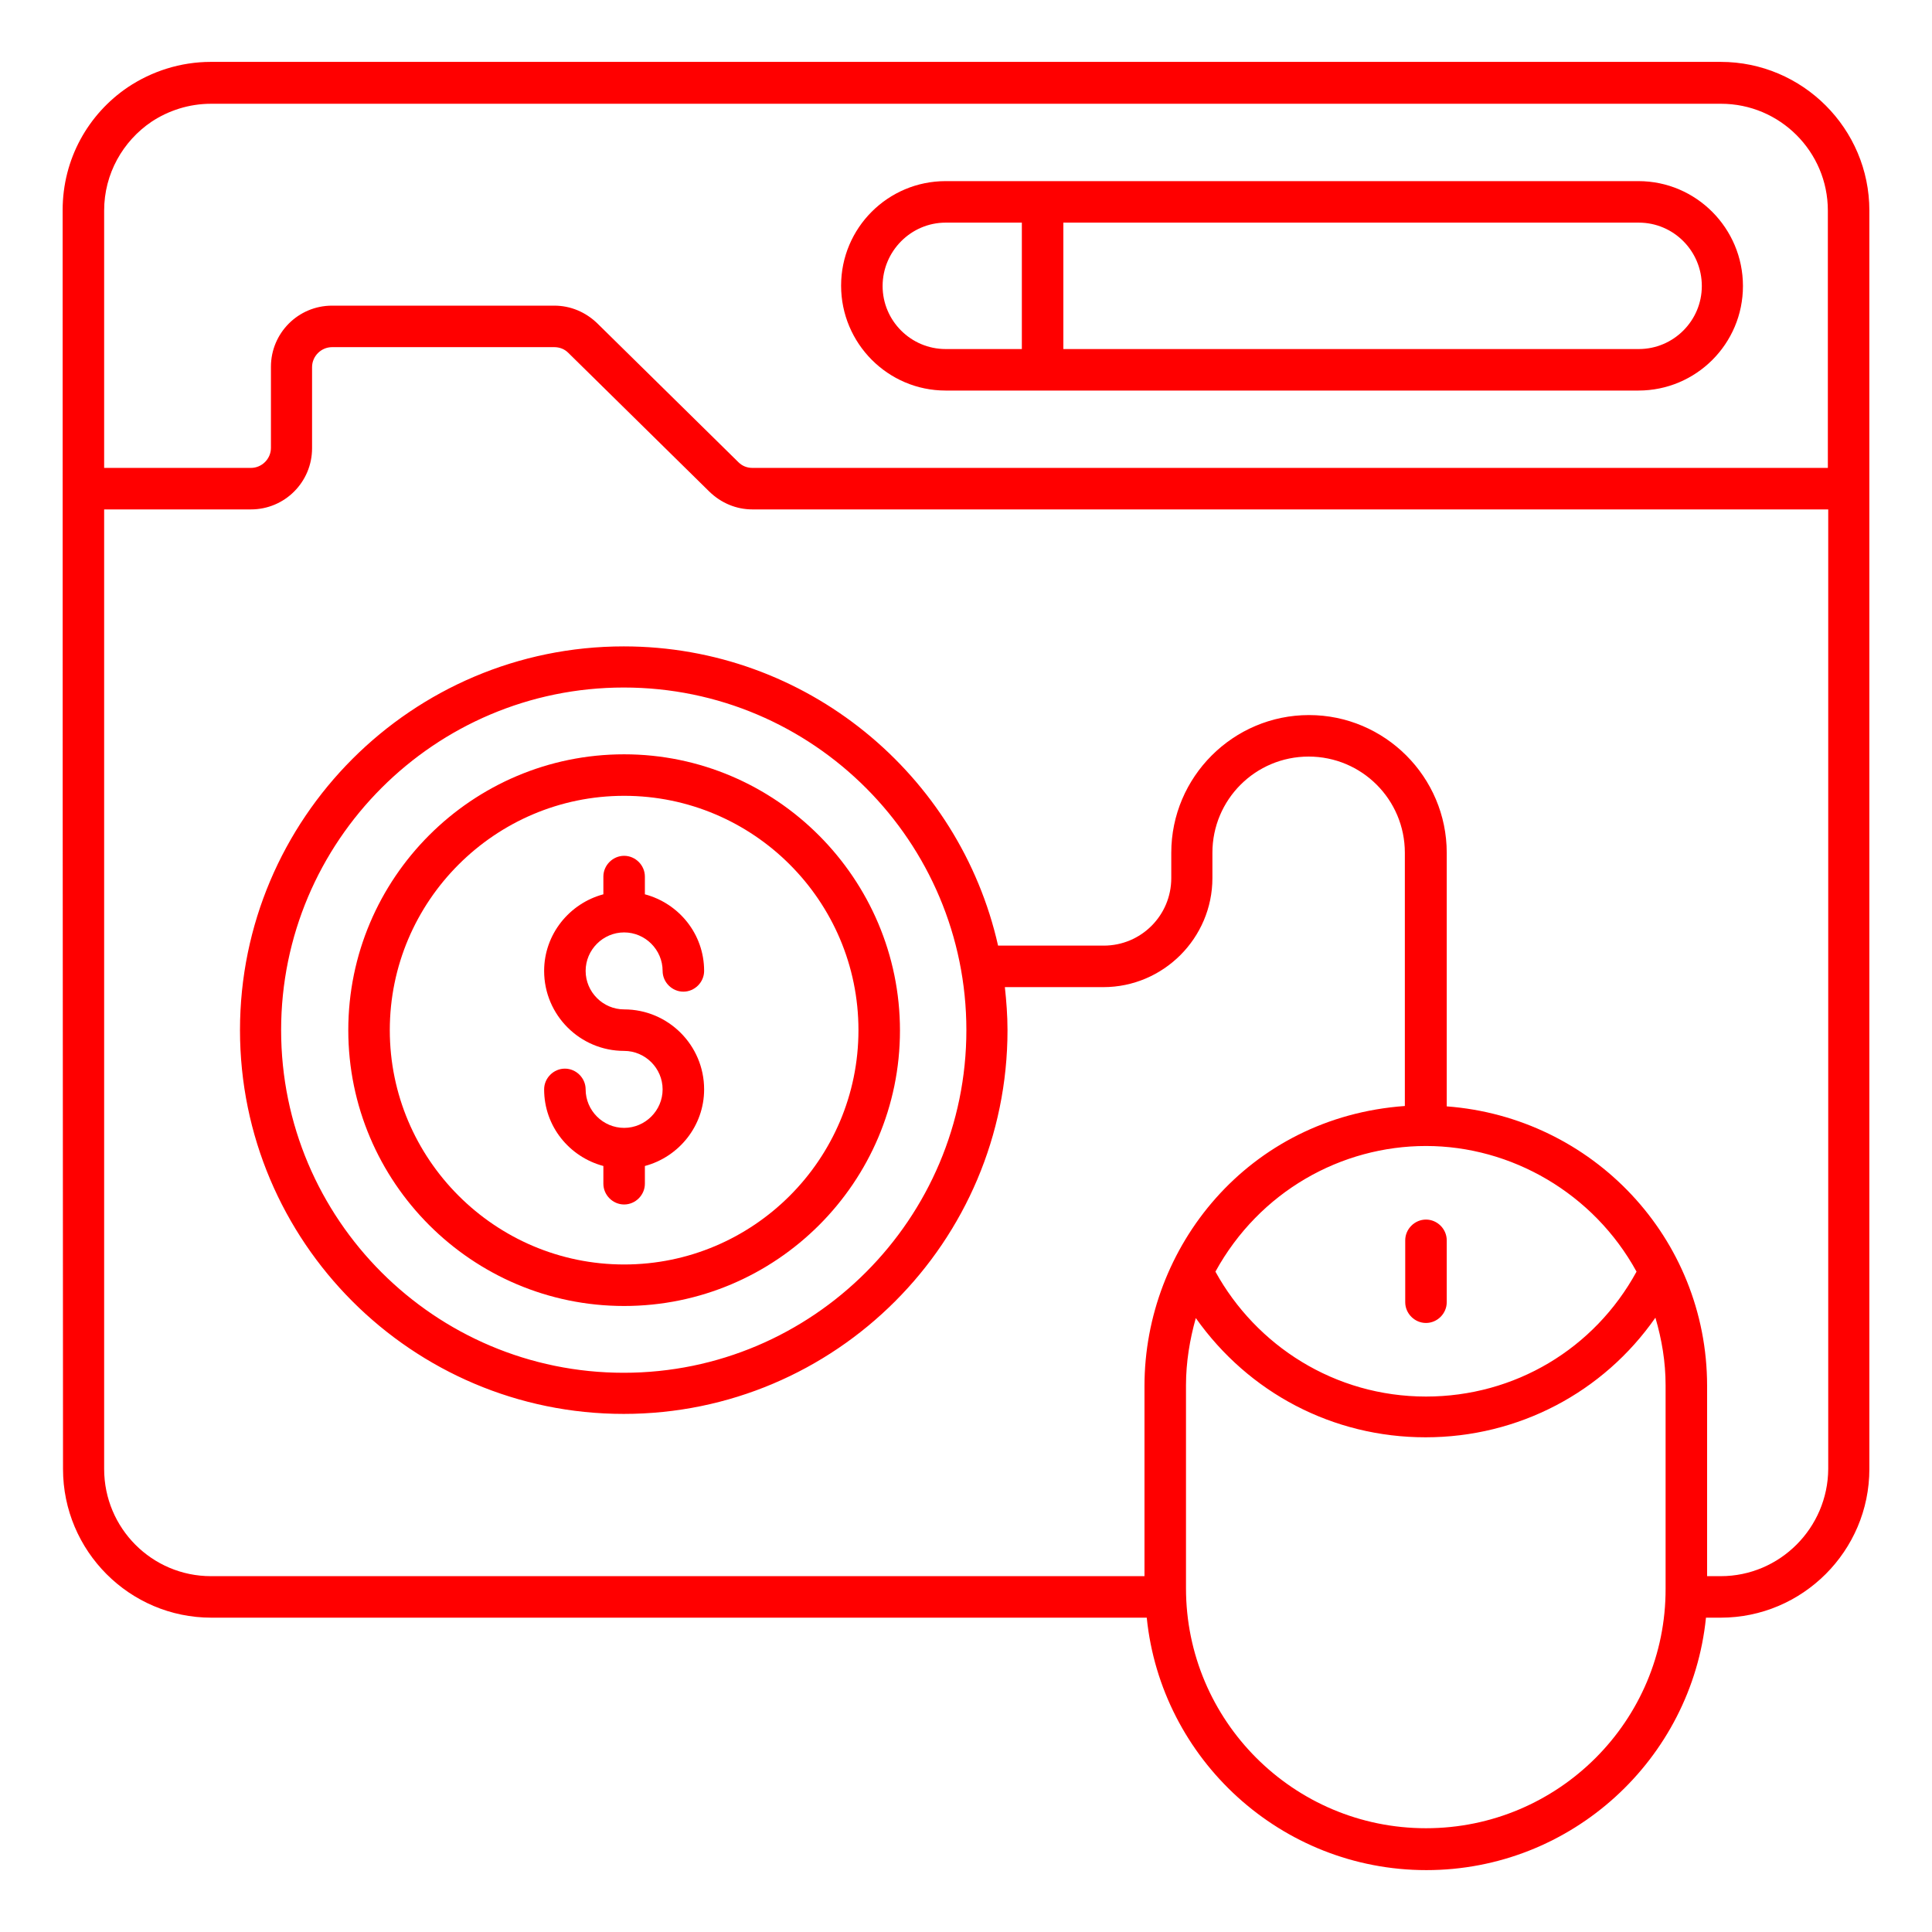
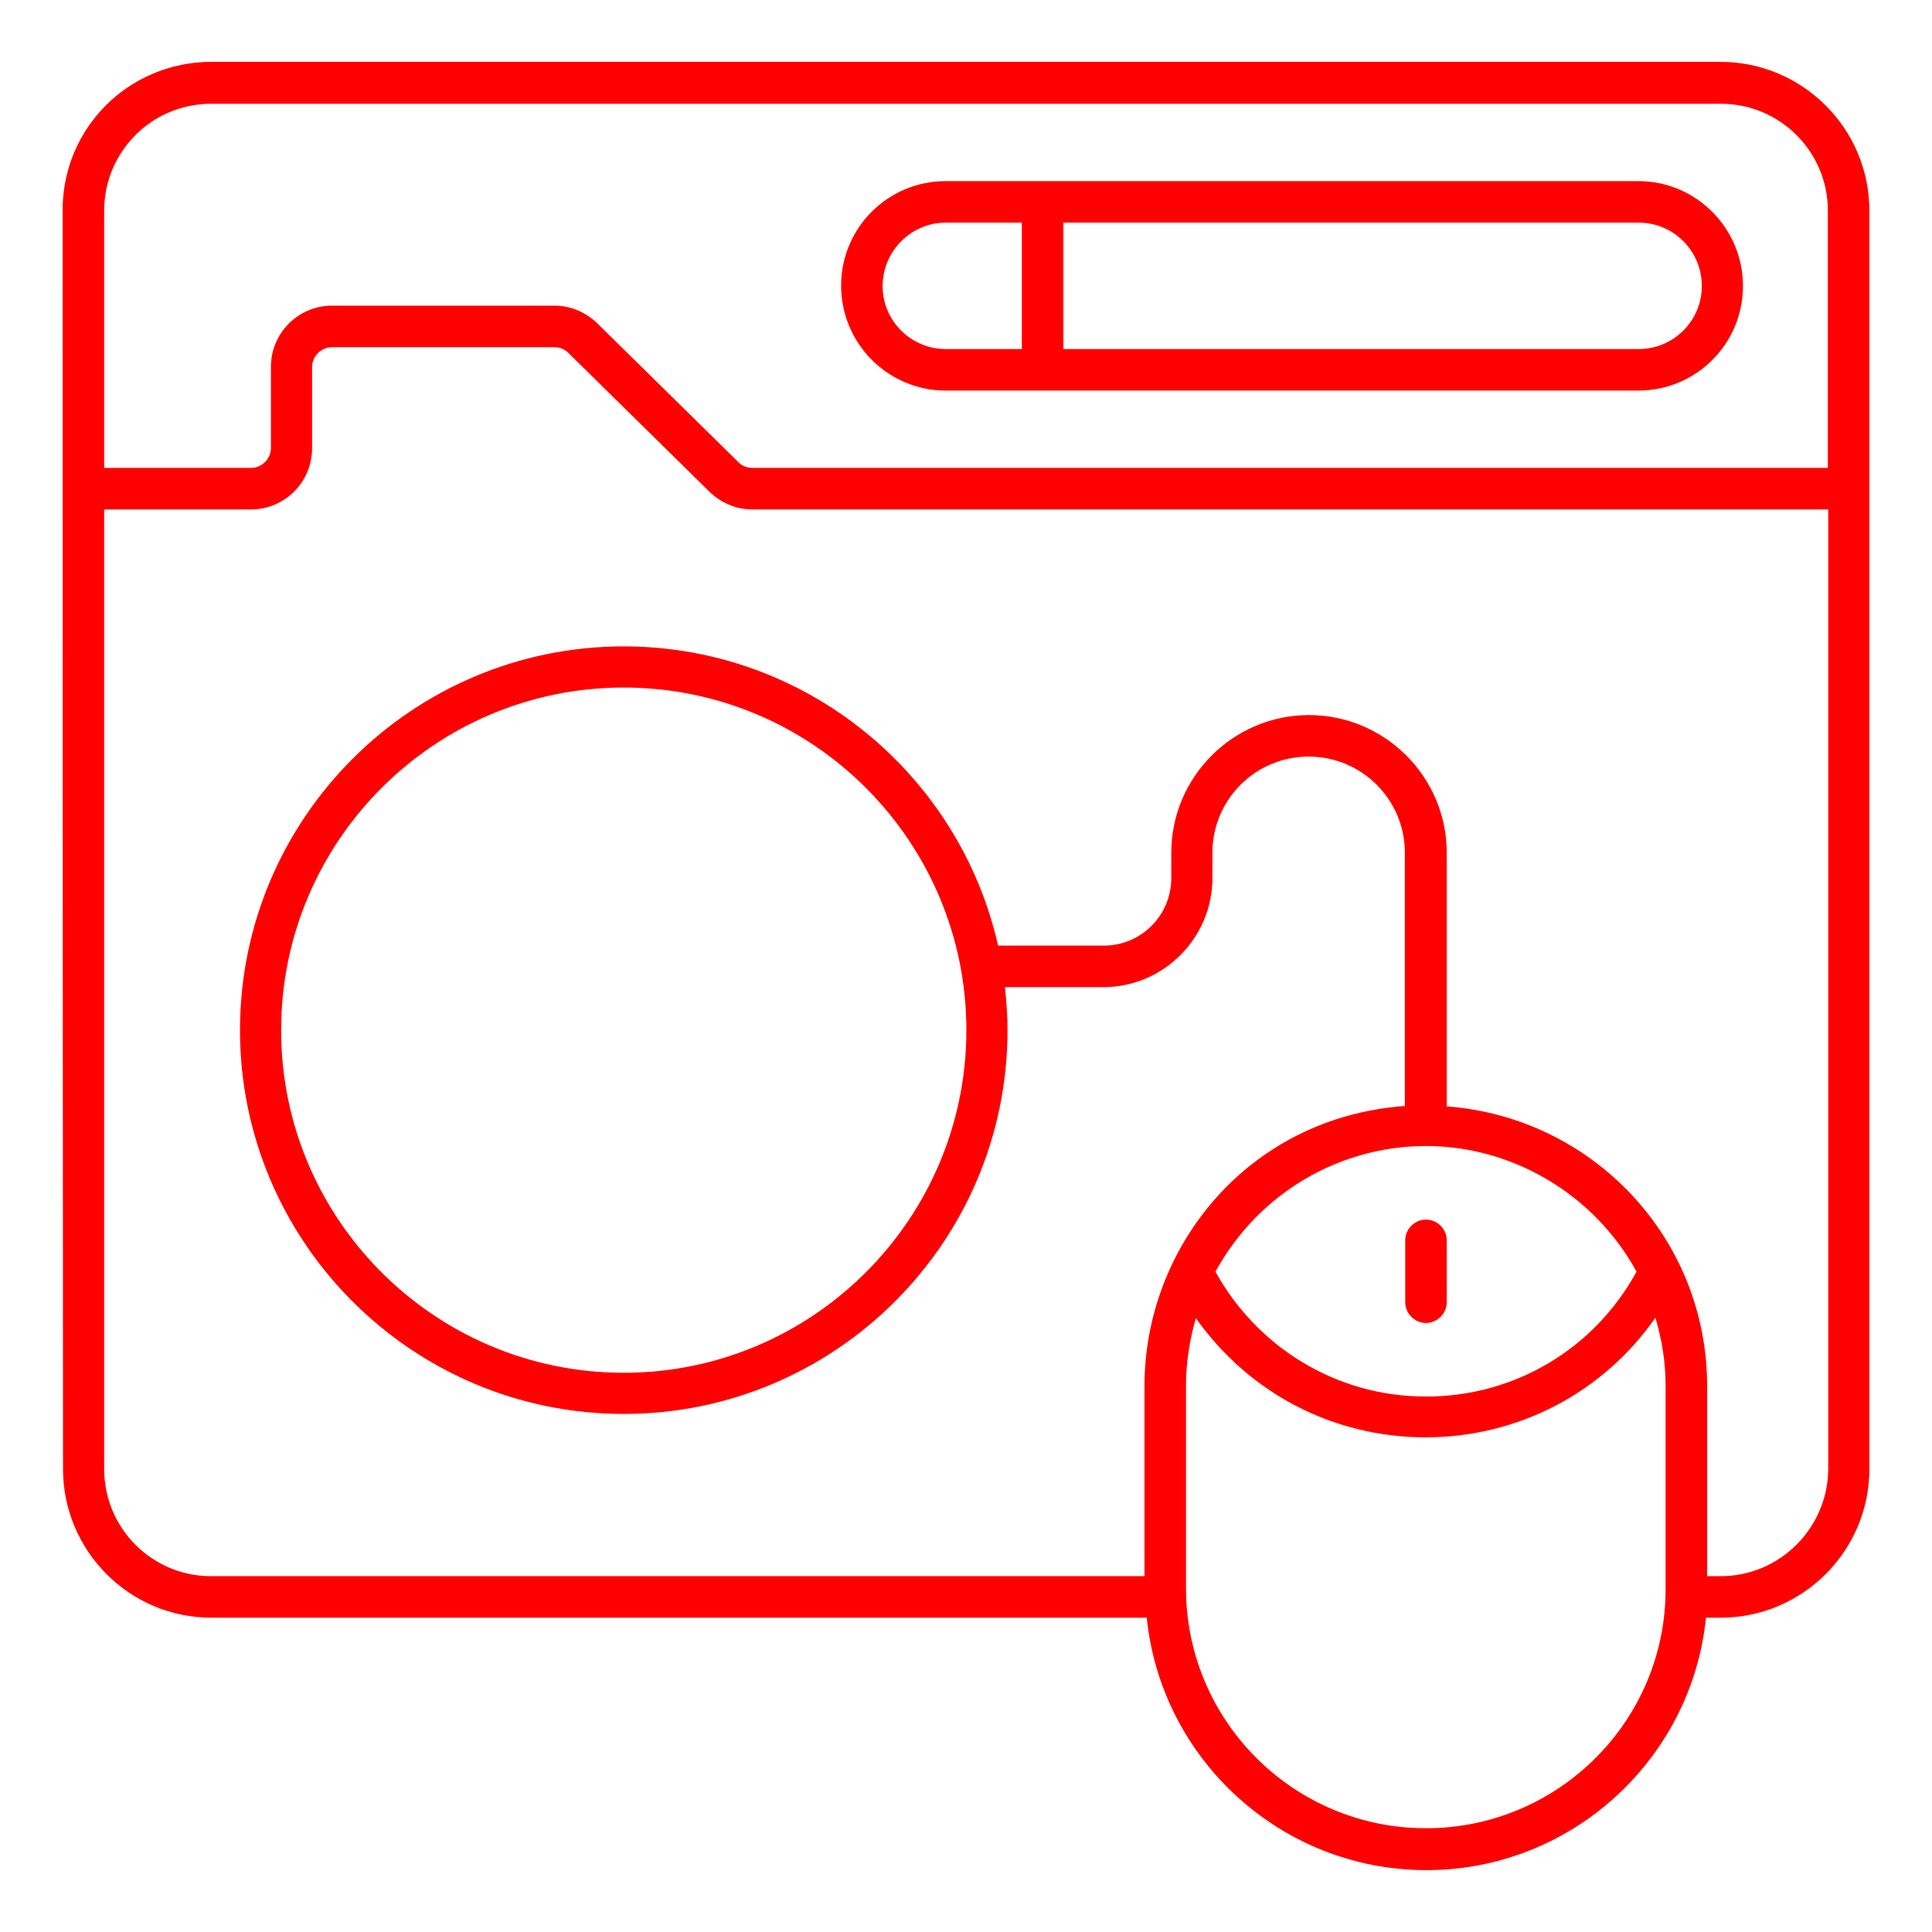
<svg xmlns="http://www.w3.org/2000/svg" id="Layer_1" x="0px" y="0px" viewBox="0 0 512 512" style="enable-background:new 0 0 512 512;" xml:space="preserve">
  <style type="text/css">	.st0{fill:#FF0000;}</style>
  <g>
    <path class="st0" d="M16.7,389.3c0,21.7,17.6,39.4,39.3,39.4h247.9c3.8,37.5,35.6,66.9,74.1,66.9c38.5,0,70.3-29.4,74.1-66.9h3.9  c21.7,0,39.4-17.7,39.4-39.4V55.8c0-21.7-17.7-39.4-39.4-39.4H55.9c-8.1,0-15.7,2.5-22,6.7c-10.5,7.1-17.3,19-17.3,32.6  C16.6,149.8,16.6,261.4,16.7,389.3L16.7,389.3z M55.9,27.5h400.2c15.6,0,28.3,12.7,28.3,28.3V124h-285c-1.4,0-2.7-0.5-3.7-1.5  l-37.4-36.8c-3.1-3-7.1-4.7-11.4-4.7H88c-9,0-16.2,7.3-16.2,16.2v21.5c0,2.9-2.4,5.3-5.3,5.3H27.6V55.8c0-9.8,5-18.4,12.5-23.5  C44.6,29.3,50.1,27.5,55.9,27.5z M377.9,484.5c-35.1,0-63.6-28.5-63.6-63.6v-53.8c0-6.1,1-12.1,2.6-17.8  c14,19.8,36.3,31.6,60.9,31.6s47.1-11.9,60.9-31.7c1.7,5.8,2.7,11.7,2.7,17.9V421C441.5,456,413,484.5,377.9,484.5L377.9,484.5z   M377.9,303.7c22.6,0,44.4,12.5,55.8,33.3c-11.2,20.5-32.3,33.1-55.8,33.1c-24.2,0-45-13.5-55.8-33.1  C333.8,315.7,355.5,303.7,377.9,303.7z M456,417.7h-3.6v-50.4c0-39.3-30.4-71.2-69-74.1v-67.2c0-20.1-16.4-36.5-36.5-36.5  s-36.5,16.4-36.5,36.5v6.7c0,9.9-8,17.9-17.9,17.9h-28c-10.2-45.3-50.8-79.3-99.2-79.3c-56.1,0-101.7,45.6-101.7,101.7  c0,56.1,45.6,101.7,101.7,101.7c56.1,0,101.7-45.6,101.7-101.7c0-3.9-0.3-7.7-0.7-11.4h26.1c15.9,0,28.9-13,28.9-28.9v-6.7  c0-14.1,11.4-25.5,25.5-25.5s25.5,11.4,25.5,25.5v67.1c-41.6,3-69,37.4-69,74.2v50.4H55.9c-15.6,0-28.3-12.7-28.3-28.4V135h38.9  c9,0,16.2-7.3,16.2-16.2V97.3c0-2.9,2.4-5.3,5.3-5.3h58.9c1.4,0,2.7,0.5,3.7,1.5l37.4,36.8c3.1,3,7.1,4.7,11.4,4.7h285.1v254.3  C484.4,404.9,471.7,417.7,456,417.7L456,417.7z M256.1,273c0,50-40.7,90.8-90.8,90.8c-50.1,0-90.8-40.7-90.8-90.8  s40.7-90.8,90.8-90.8C215.6,182.2,256.1,223.1,256.1,273z" />
    <path class="st0" d="M250.6,103.5h183.6c15.3,0,27.7-12.4,27.7-27.7S449.5,48,434.2,48c-46.1,0-136.5,0-183.6,0  c-15.3,0-27.7,12.4-27.7,27.7S235.3,103.5,250.6,103.5z M451,75.8c0,9.2-7.5,16.7-16.7,16.7H281.8V59h152.5  C443.5,59,451,66.5,451,75.8z M250.6,59h20.2v33.5h-20.2c-9.2,0-16.7-7.5-16.7-16.7S241.4,59,250.6,59z" />
-     <path class="st0" d="M165.4,199.9c-40.3,0-73.1,32.8-73.1,73.1s32.8,73.1,73.1,73.1s73.1-32.8,73.1-73S205.7,199.9,165.4,199.9z   M165.4,335.1c-34.2,0-62.1-27.9-62.1-62.1s27.9-62.1,62.1-62.1s62.1,27.8,62.1,62.1S199.6,335.1,165.4,335.1z" />
-     <path class="st0" d="M165.4,247.1c5.6,0,10.2,4.6,10.2,10.2c0,3,2.5,5.5,5.5,5.5s5.5-2.5,5.5-5.5c0-9.8-6.7-17.9-15.7-20.3v-4.7  c0-3-2.5-5.5-5.5-5.5s-5.5,2.5-5.5,5.5v4.7c-9,2.4-15.7,10.6-15.7,20.3c0,11.7,9.5,21.2,21.2,21.2c5.6,0,10.2,4.6,10.2,10.2  c0,5.6-4.6,10.2-10.2,10.2c-5.6,0-10.2-4.6-10.2-10.2c0-3-2.5-5.5-5.5-5.5c-3,0-5.5,2.5-5.5,5.5c0,9.8,6.7,17.9,15.7,20.3v4.7  c0,3,2.5,5.5,5.5,5.5s5.5-2.5,5.5-5.5V309c9-2.4,15.7-10.6,15.7-20.3c0-11.7-9.5-21.2-21.2-21.2c-5.6,0-10.2-4.6-10.2-10.2  C155.2,251.7,159.8,247.1,165.4,247.1z" />
    <path class="st0" d="M377.9,350.6c3,0,5.5-2.5,5.5-5.5v-16.4c0-3-2.5-5.5-5.5-5.5c-3,0-5.5,2.5-5.5,5.5v16.4  C372.4,348.1,374.9,350.6,377.9,350.6z" />
  </g>
</svg>